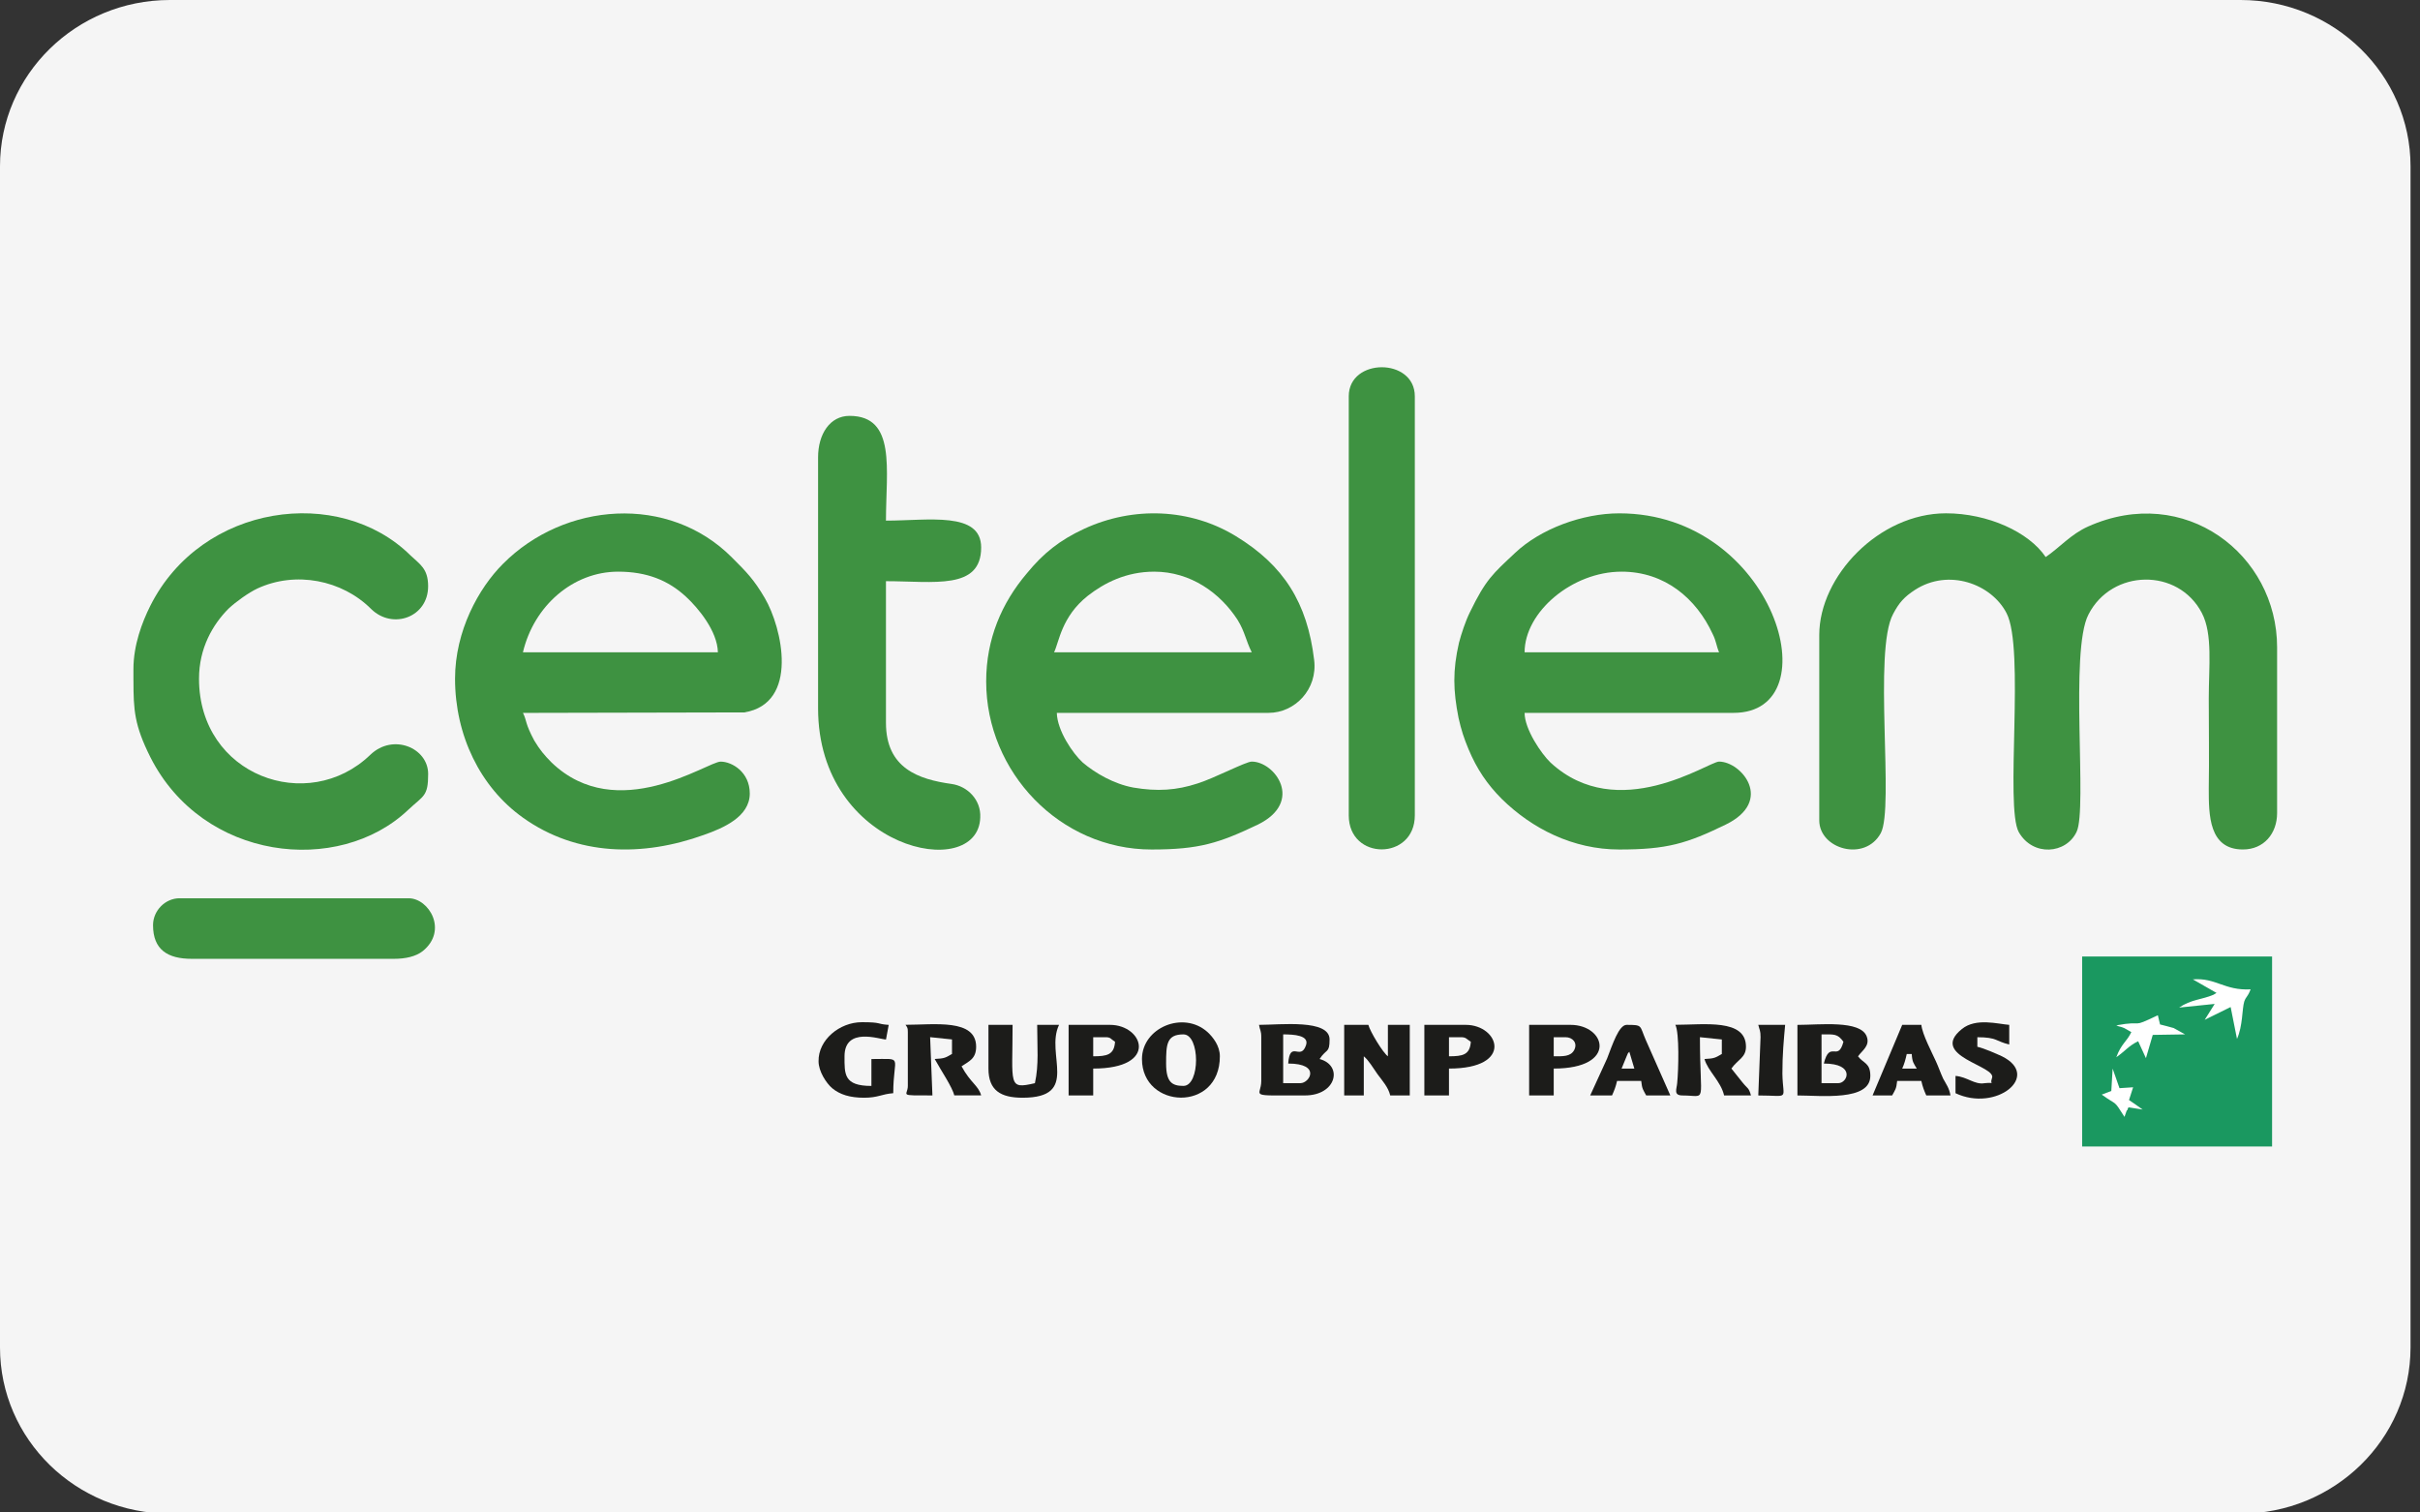
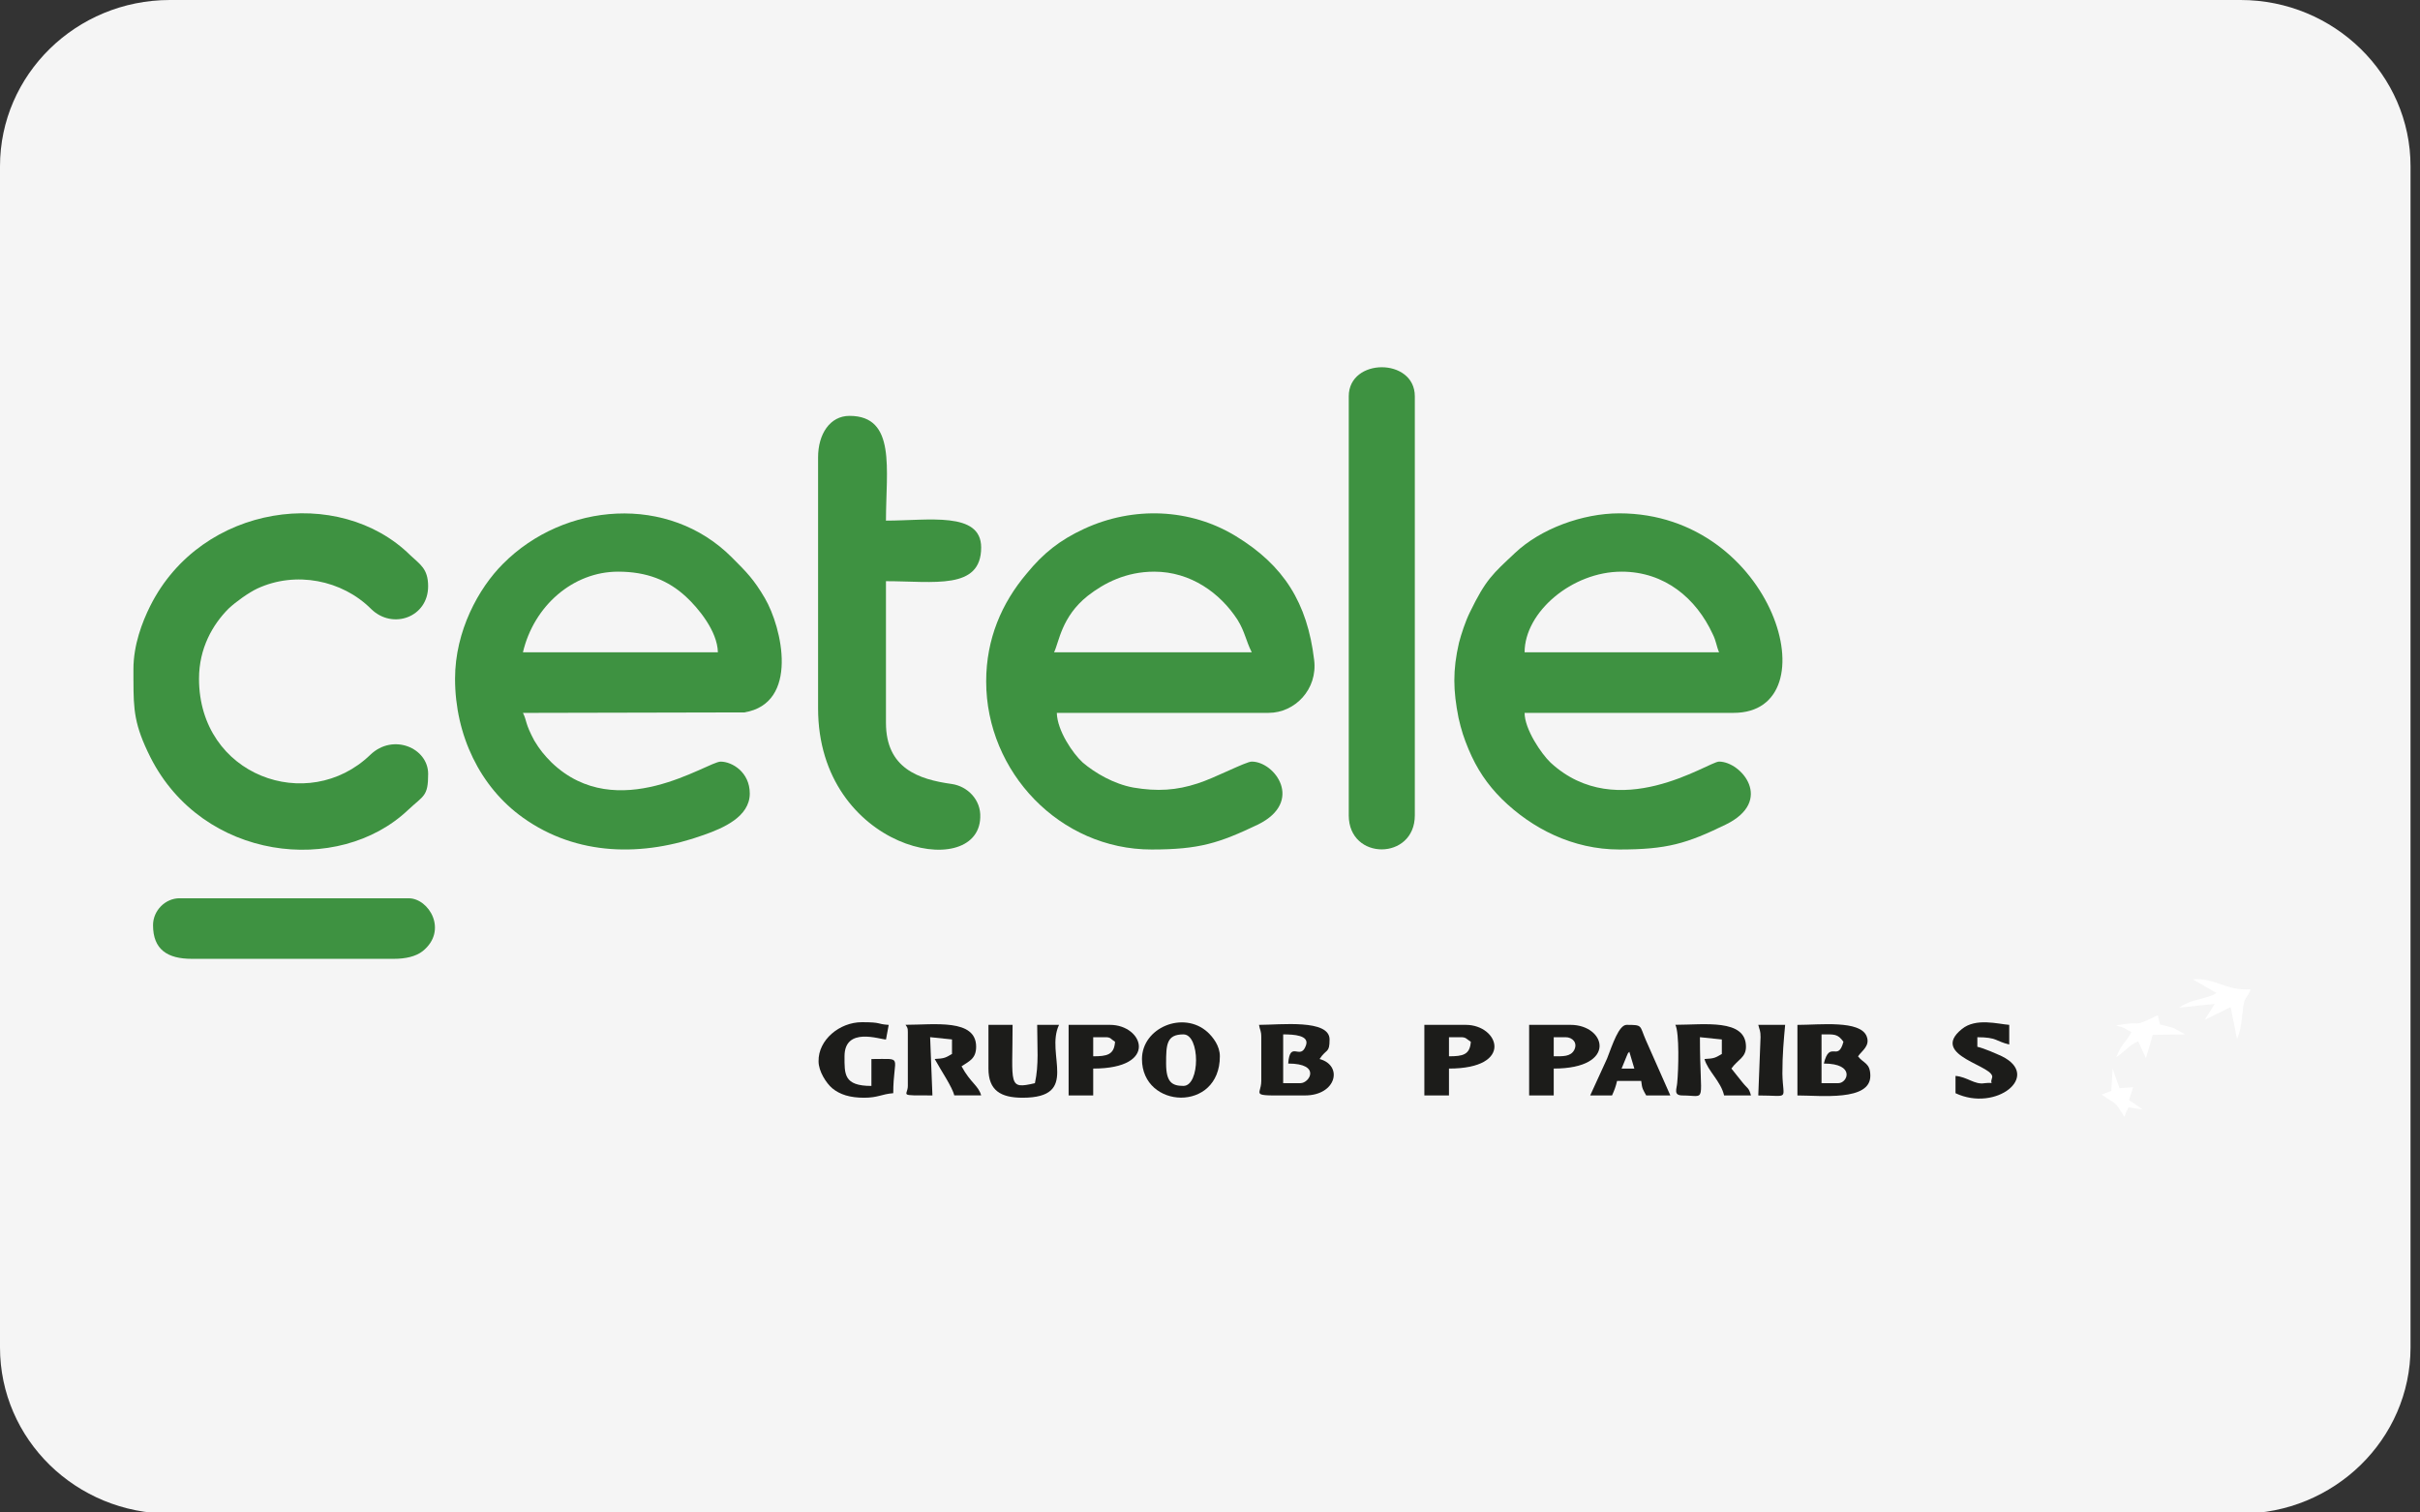
<svg xmlns="http://www.w3.org/2000/svg" version="1.1" id="Layer_1" x="0px" y="0px" width="80px" height="50px" viewBox="0 0 80 50" enable-background="new 0 0 80 50" xml:space="preserve">
  <rect x="0" y="0" width="80" height="50" fill="#333333" stroke="none" />
  <g>
    <path fill-rule="evenodd" clip-rule="evenodd" fill="#F5F5F5" d="M74.07,0H5.617C2.515,0,0,2.469,0,5.497v39.046   c0,3.041,2.515,5.495,5.617,5.495H74.07c3.087,0,5.617-2.454,5.617-5.495V5.497C79.688,2.469,77.157,0,74.07,0L74.07,0z" />
    <path fill-rule="evenodd" clip-rule="evenodd" fill="#FFFFFF" d="M73.273,32.825l-0.106,0.063c-0.391,0.164-0.737,0.15-1.13,0.422   l1.175-0.121l-0.33,0.526l0.858-0.423l0.21,1.055c0.195-0.437,0.165-0.992,0.24-1.235c0.061-0.179,0.105-0.135,0.211-0.405   c-0.872,0.045-1.145-0.392-1.911-0.33L73.273,32.825z" />
    <path fill-rule="evenodd" clip-rule="evenodd" fill="#FFFFFF" d="M69.96,33.896c0.121,0.059,0.121,0.03,0.226,0.075   C70.2,33.985,70.23,33.985,70.246,34l0.211,0.12c-0.151,0.318-0.332,0.378-0.497,0.83c0.286-0.195,0.406-0.377,0.723-0.528   l0.257,0.56l0.226-0.77l1.069-0.017l-0.378-0.21c-0.149-0.045-0.286-0.075-0.45-0.119l-0.062-0.257c0-0.015,0-0.028-0.015-0.045   C70.381,34.017,70.939,33.715,69.96,33.896L69.96,33.896z" />
    <path fill-rule="evenodd" clip-rule="evenodd" fill="#FFFFFF" d="M69.795,36.064l-0.317,0.121c0.543,0.391,0.377,0.148,0.753,0.737   l0.075-0.212c0.016,0,0.031-0.03,0.031-0.044c0-0.015,0.015-0.045,0.029-0.06l0.467,0.073c-0.166-0.121-0.301-0.21-0.452-0.315   l0.136-0.422l-0.451,0.03l-0.227-0.648L69.795,36.064z" />
-     <path fill-rule="evenodd" clip-rule="evenodd" fill="#1C1C1A" d="M60.292,35.159c1.055,0,0.784,0.648,0.482,0.648h-0.558v-1.612   c0.422,0,0.527-0.028,0.724,0.243C60.759,35.129,60.488,34.363,60.292,35.159L60.292,35.159z M59.419,36.214   c0.769,0,2.41,0.196,2.41-0.646c0-0.438-0.226-0.408-0.407-0.648c0.136-0.194,0.407-0.346,0.286-0.661   c-0.211-0.543-1.552-0.378-2.289-0.378V36.214z" />
+     <path fill-rule="evenodd" clip-rule="evenodd" fill="#1C1C1A" d="M60.292,35.159c1.055,0,0.784,0.648,0.482,0.648h-0.558v-1.612   c0.422,0,0.527-0.028,0.724,0.243C60.759,35.129,60.488,34.363,60.292,35.159L60.292,35.159M59.419,36.214   c0.769,0,2.41,0.196,2.41-0.646c0-0.438-0.226-0.408-0.407-0.648c0.136-0.194,0.407-0.346,0.286-0.661   c-0.211-0.543-1.552-0.378-2.289-0.378V36.214z" />
    <path fill-rule="evenodd" clip-rule="evenodd" fill="#1C1C1A" d="M42.585,35.159c1.099,0,0.707,0.648,0.406,0.648h-0.572v-1.612   c0.36,0,0.873,0.03,0.753,0.363C42.991,35.085,42.645,34.363,42.585,35.159L42.585,35.159z M41.695,34.288v1.445   c0,0.541-0.512,0.48,1.446,0.48c1.039,0,1.265-0.992,0.482-1.204c0.225-0.348,0.33-0.18,0.33-0.646   c0-0.679-1.626-0.483-2.333-0.483C41.65,34.062,41.695,34.062,41.695,34.288L41.695,34.288z" />
-     <path fill-rule="evenodd" clip-rule="evenodd" fill="#1C1C1A" d="M44.437,36.214h0.647v-1.295c0.166,0.137,0.302,0.378,0.451,0.588   c0.167,0.227,0.361,0.437,0.423,0.707h0.646V33.88h-0.723v1.039c-0.166-0.119-0.587-0.813-0.646-1.039h-0.799V36.214z" />
    <path fill-rule="evenodd" clip-rule="evenodd" fill="#1C1C1A" d="M30.011,34.12v1.778c0,0.332-0.347,0.315,0.813,0.315   l-0.076-1.926l0.723,0.075v0.48c-0.21,0.121-0.241,0.151-0.572,0.166c0.197,0.362,0.587,0.934,0.647,1.204h0.889   c-0.091-0.33-0.347-0.406-0.648-0.962c0.241-0.167,0.482-0.242,0.482-0.648c0-0.934-1.386-0.724-2.334-0.724   C29.996,33.972,30.011,33.972,30.011,34.12L30.011,34.12z" />
    <path fill-rule="evenodd" clip-rule="evenodd" fill="#1C1C1A" d="M55.624,36.214c0.829,0,0.572,0.346,0.572-1.926l0.724,0.075v0.48   c-0.211,0.121-0.241,0.151-0.573,0.166c0.106,0.391,0.542,0.737,0.648,1.204h0.888c-0.075-0.271-0.105-0.21-0.286-0.437   l-0.361-0.452c0.212-0.3,0.482-0.36,0.482-0.722c0-0.934-1.386-0.724-2.334-0.724c0.136,0.271,0.104,1.492,0.06,1.928   C55.429,36.004,55.309,36.214,55.624,36.214L55.624,36.214z" />
    <path fill-rule="evenodd" clip-rule="evenodd" fill="#1C1C1A" d="M38.549,35.159c0-0.631,0.015-0.964,0.572-0.964   s0.557,1.703,0,1.703C38.745,35.898,38.549,35.777,38.549,35.159L38.549,35.159z M37.751,35.01c0,1.657,2.575,1.776,2.575-0.091   c0-0.346-0.226-0.631-0.406-0.799C39.121,33.399,37.751,33.972,37.751,35.01L37.751,35.01z" />
    <path fill-rule="evenodd" clip-rule="evenodd" fill="#1C1C1A" d="M32.676,35.325c0,0.724,0.406,0.964,1.129,0.964   c1.913,0,0.738-1.445,1.205-2.409h-0.723c0,0.738,0.06,1.312-0.075,1.928c-0.904,0.211-0.738,0.06-0.738-1.928h-0.798V35.325z" />
    <path fill-rule="evenodd" clip-rule="evenodd" fill="#1C1C1A" d="M28.565,36.289c0.467,0,0.573-0.12,0.964-0.15   c0-1.265,0.376-1.129-0.722-1.129v0.889c-0.919,0-0.889-0.392-0.889-0.979c0-0.992,1.175-0.556,1.371-0.556l0.09-0.483   c-0.421-0.028-0.21-0.089-0.888-0.089c-0.737,0-1.446,0.586-1.431,1.294c0,0.332,0.256,0.723,0.451,0.889   C27.767,36.186,28.098,36.289,28.565,36.289L28.565,36.289z" />
    <path fill-rule="evenodd" clip-rule="evenodd" fill="#1C1C1A" d="M51.363,34.919v-0.631h0.391c0.227,0,0.407,0.181,0.287,0.422   C51.92,34.936,51.664,34.919,51.363,34.919L51.363,34.919z M50.55,36.214h0.813v-0.889c2.123,0,1.731-1.445,0.557-1.445h-1.37   V36.214z" />
    <path fill-rule="evenodd" clip-rule="evenodd" fill="#1C1C1A" d="M36.139,34.919v-0.631h0.407c0.181,0,0.165,0.059,0.315,0.15   C36.832,34.874,36.591,34.919,36.139,34.919L36.139,34.919z M35.326,36.214h0.813v-0.889c2.184,0,1.656-1.445,0.558-1.445h-1.371   V36.214z" />
    <path fill-rule="evenodd" clip-rule="evenodd" fill="#1C1C1A" d="M47.9,34.919v-0.631h0.392c0.18,0,0.18,0.059,0.33,0.15   C48.593,34.874,48.352,34.919,47.9,34.919L47.9,34.919z M47.086,36.214H47.9v-0.889c2.167,0,1.655-1.445,0.556-1.445h-1.37V36.214z   " />
    <path fill-rule="evenodd" clip-rule="evenodd" fill="#1C1C1A" d="M65.85,35.643c-0.092,0.256,0.149,0.121-0.241,0.165   c-0.332,0.06-0.573-0.21-0.964-0.24v0.571c1.34,0.634,2.846-0.571,1.535-1.22c-0.195-0.089-0.571-0.257-0.813-0.315v-0.315   c0.663,0,0.602,0.134,1.054,0.24V33.88c-0.376-0.028-1.099-0.24-1.565,0.137C63.741,34.919,66.03,35.235,65.85,35.643L65.85,35.643   z" />
    <path fill-rule="evenodd" clip-rule="evenodd" fill="#1C1C1A" d="M53.862,34.769l0.166,0.557h-0.422l0.166-0.406   C53.832,34.769,53.803,34.844,53.862,34.769L53.862,34.769z M52.568,36.214h0.722c0.075-0.165,0.121-0.285,0.167-0.48h0.798   c0.029,0.271,0.06,0.285,0.165,0.48h0.798l-0.813-1.837c-0.21-0.48-0.09-0.497-0.632-0.497c-0.256,0-0.467,0.648-0.647,1.115   L52.568,36.214z" />
-     <path fill-rule="evenodd" clip-rule="evenodd" fill="#1C1C1A" d="M63.033,34.844h0.165c0.017,0.271,0.062,0.302,0.166,0.481h-0.481   C62.957,35.159,62.988,35.04,63.033,34.844L63.033,34.844z M61.903,36.214h0.647c0.105-0.195,0.137-0.21,0.166-0.48h0.799   c0.044,0.195,0.09,0.315,0.164,0.48h0.8c-0.046-0.255-0.137-0.361-0.242-0.556c-0.091-0.196-0.15-0.378-0.24-0.573   c-0.121-0.271-0.451-0.89-0.481-1.205h-0.633L61.903,36.214z" />
    <path fill-rule="evenodd" clip-rule="evenodd" fill="#1C1C1A" d="M58.2,34.288l-0.075,1.926c1.068,0,0.813,0.182,0.797-0.722   c0-0.648,0.045-1.099,0.091-1.612h-0.888C58.169,34.062,58.2,34.062,58.2,34.288L58.2,34.288z" />
-     <path fill-rule="evenodd" clip-rule="evenodd" fill="#3E9241" d="M60.141,20.991v6.13c0,0.947,1.508,1.384,2.034,0.42   c0.452-0.843-0.256-6.023,0.407-7.243c0.195-0.376,0.375-0.571,0.722-0.797c1.115-0.723,2.53-0.196,3.027,0.767   c0.617,1.175-0.06,6.415,0.407,7.243c0.467,0.813,1.565,0.723,1.911-0.015c0.361-0.753-0.24-5.978,0.392-7.183   c0.769-1.506,2.967-1.551,3.749-0.046c0.362,0.693,0.227,1.778,0.227,2.816c0,0.994,0.016,1.988,0,2.981   c0,0.874,0,2.018,1.129,2.018c0.692,0,1.13-0.526,1.13-1.205v-5.48c0-3.072-3.057-5.421-6.249-3.991   c-0.572,0.256-0.935,0.692-1.401,1.009c-0.556-0.828-1.912-1.446-3.297-1.446C62.115,16.97,60.141,19.049,60.141,20.991   L60.141,20.991z" />
    <path fill-rule="evenodd" clip-rule="evenodd" fill="#3E9241" d="M38.157,18.898c1.205,0,2.183,0.708,2.756,1.596   c0.241,0.392,0.271,0.678,0.467,1.07h-6.535c0.165-0.332,0.241-1.175,1.114-1.867C36.5,19.274,37.224,18.898,38.157,18.898   L38.157,18.898z M32.601,22.527c0,2.997,2.439,5.556,5.466,5.556c1.581,0,2.229-0.21,3.523-0.827   c1.521-0.754,0.558-2.079-0.21-2.079c-0.196,0-1.22,0.542-1.792,0.723c-0.692,0.226-1.325,0.271-2.123,0.135   c-0.647-0.119-1.265-0.481-1.672-0.827c-0.331-0.302-0.843-1.055-0.857-1.642h7.001c0.873,0,1.626-0.783,1.506-1.748   c-0.226-1.897-1.008-3.131-2.59-4.095c-1.505-0.919-3.388-0.994-5.014-0.241c-0.813,0.376-1.355,0.813-1.897,1.476   C33.112,19.937,32.601,21.126,32.601,22.527L32.601,22.527z" />
    <path fill-rule="evenodd" clip-rule="evenodd" fill="#3E9241" d="M53.606,18.898c1.432,0,2.47,0.889,3.012,2.063   c0.12,0.241,0.12,0.391,0.211,0.603H50.4C50.4,20.237,51.965,18.898,53.606,18.898L53.606,18.898z M53.531,28.083   c1.582,0,2.229-0.196,3.524-0.827c1.596-0.784,0.511-2.079-0.227-2.079c-0.346,0-3.343,2.092-5.572,0.031   c-0.301-0.287-0.856-1.1-0.856-1.642h6.91c3.268,0,1.355-6.596-3.779-6.596c-1.219,0-2.604,0.512-3.448,1.31   c-0.738,0.693-0.964,0.874-1.49,1.957c-0.151,0.302-0.286,0.724-0.362,1.01c-0.211,0.918-0.194,1.581-0.015,2.484   c0.091,0.407,0.181,0.678,0.332,1.04c0.271,0.647,0.616,1.159,1.098,1.641C50.641,27.39,51.996,28.083,53.531,28.083L53.531,28.083   z" />
    <path fill-rule="evenodd" clip-rule="evenodd" fill="#3E9241" d="M20.434,18.898c0.949,0,1.657,0.286,2.244,0.829   c0.391,0.361,1.039,1.129,1.054,1.837h-6.445C17.648,20.027,18.943,18.898,20.434,18.898L20.434,18.898z M15.043,22.437   c0,1.867,0.828,3.584,2.244,4.593c1.792,1.279,3.975,1.294,5.978,0.572c0.647-0.227,1.521-0.603,1.521-1.37   c0-0.708-0.587-1.054-0.963-1.054c-0.437,0-3.418,2.109-5.587,0.031c-0.241-0.242-0.391-0.423-0.572-0.724   c-0.316-0.588-0.241-0.647-0.376-0.918l7.318-0.016c1.822-0.301,1.25-2.8,0.677-3.78c-0.362-0.617-0.602-0.858-1.084-1.339   c-2.093-2.108-5.541-1.838-7.574,0.21C15.826,19.44,15.043,20.855,15.043,22.437L15.043,22.437z" />
    <path fill-rule="evenodd" clip-rule="evenodd" fill="#3E9241" d="M4.412,22.497c0,0.979,0.03,1.475,0.557,2.53   c1.731,3.433,6.219,3.93,8.522,1.748c0.513-0.483,0.663-0.438,0.663-1.191c0-0.858-1.159-1.355-1.912-0.632   c-2.063,1.988-5.663,0.692-5.663-2.515c0-1.009,0.452-1.792,0.979-2.319c0.241-0.226,0.662-0.527,0.949-0.662   c1.264-0.587,2.801-0.286,3.764,0.678c0.708,0.692,1.882,0.271,1.882-0.753c0-0.587-0.271-0.723-0.587-1.024   c-2.349-2.319-6.897-1.716-8.598,1.671c-0.271,0.542-0.557,1.295-0.557,2.094V22.497z" />
    <path fill-rule="evenodd" clip-rule="evenodd" fill="#3E9241" d="M27.044,15.119v8.296c0,4.684,5.286,5.767,5.361,3.614   c0.031-0.587-0.421-1.04-0.949-1.113c-1.084-0.151-2.168-0.513-2.168-2.02v-4.683c1.581,0,3.147,0.302,3.147-1.114   c0-1.204-1.747-0.888-3.147-0.888c0-1.686,0.347-3.463-1.205-3.463C27.436,13.748,27.044,14.35,27.044,15.119L27.044,15.119z" />
    <path fill-rule="evenodd" clip-rule="evenodd" fill="#3E9241" d="M44.587,13.101v13.853c0,1.507,2.184,1.493,2.184,0V13.101   C46.771,11.82,44.587,11.82,44.587,13.101L44.587,13.101z" />
    <path fill-rule="evenodd" clip-rule="evenodd" fill="#3E9241" d="M5.059,30.584c0,0.811,0.482,1.113,1.28,1.113h6.686   c0.377,0,0.723-0.076,0.949-0.255c0.843-0.679,0.211-1.747-0.467-1.747H5.933C5.466,29.695,5.059,30.101,5.059,30.584L5.059,30.584   z" />
-     <path fill-rule="evenodd" clip-rule="evenodd" fill="#1A9860" d="M69.839,35.325l0.227,0.648l0.451-0.03l-0.136,0.422   c0.151,0.105,0.286,0.194,0.452,0.315l-0.467-0.073c-0.015,0.015-0.029,0.045-0.029,0.06c0,0.014-0.016,0.044-0.031,0.044   l-0.075,0.212c-0.376-0.589-0.21-0.347-0.753-0.737l0.317-0.121L69.839,35.325z M69.96,33.896c0.979-0.182,0.421,0.12,1.37-0.332   c0.015,0.017,0.015,0.03,0.015,0.045l0.062,0.257c0.164,0.044,0.301,0.074,0.45,0.119l0.378,0.21l-1.069,0.017l-0.226,0.77   l-0.257-0.56c-0.316,0.151-0.437,0.333-0.723,0.528c0.165-0.452,0.346-0.512,0.497-0.83L70.246,34   c-0.016-0.015-0.046-0.015-0.061-0.028C70.081,33.927,70.081,33.955,69.96,33.896L69.96,33.896z M72.49,32.376   c0.767-0.062,1.039,0.375,1.911,0.33c-0.105,0.271-0.15,0.227-0.211,0.405c-0.075,0.243-0.045,0.799-0.24,1.235l-0.21-1.055   l-0.858,0.423l0.33-0.526l-1.175,0.121c0.393-0.271,0.739-0.258,1.13-0.422l0.106-0.063L72.49,32.376z M68.831,37.901h6.279v-6.28   h-6.279V37.901z" />
  </g>
</svg>